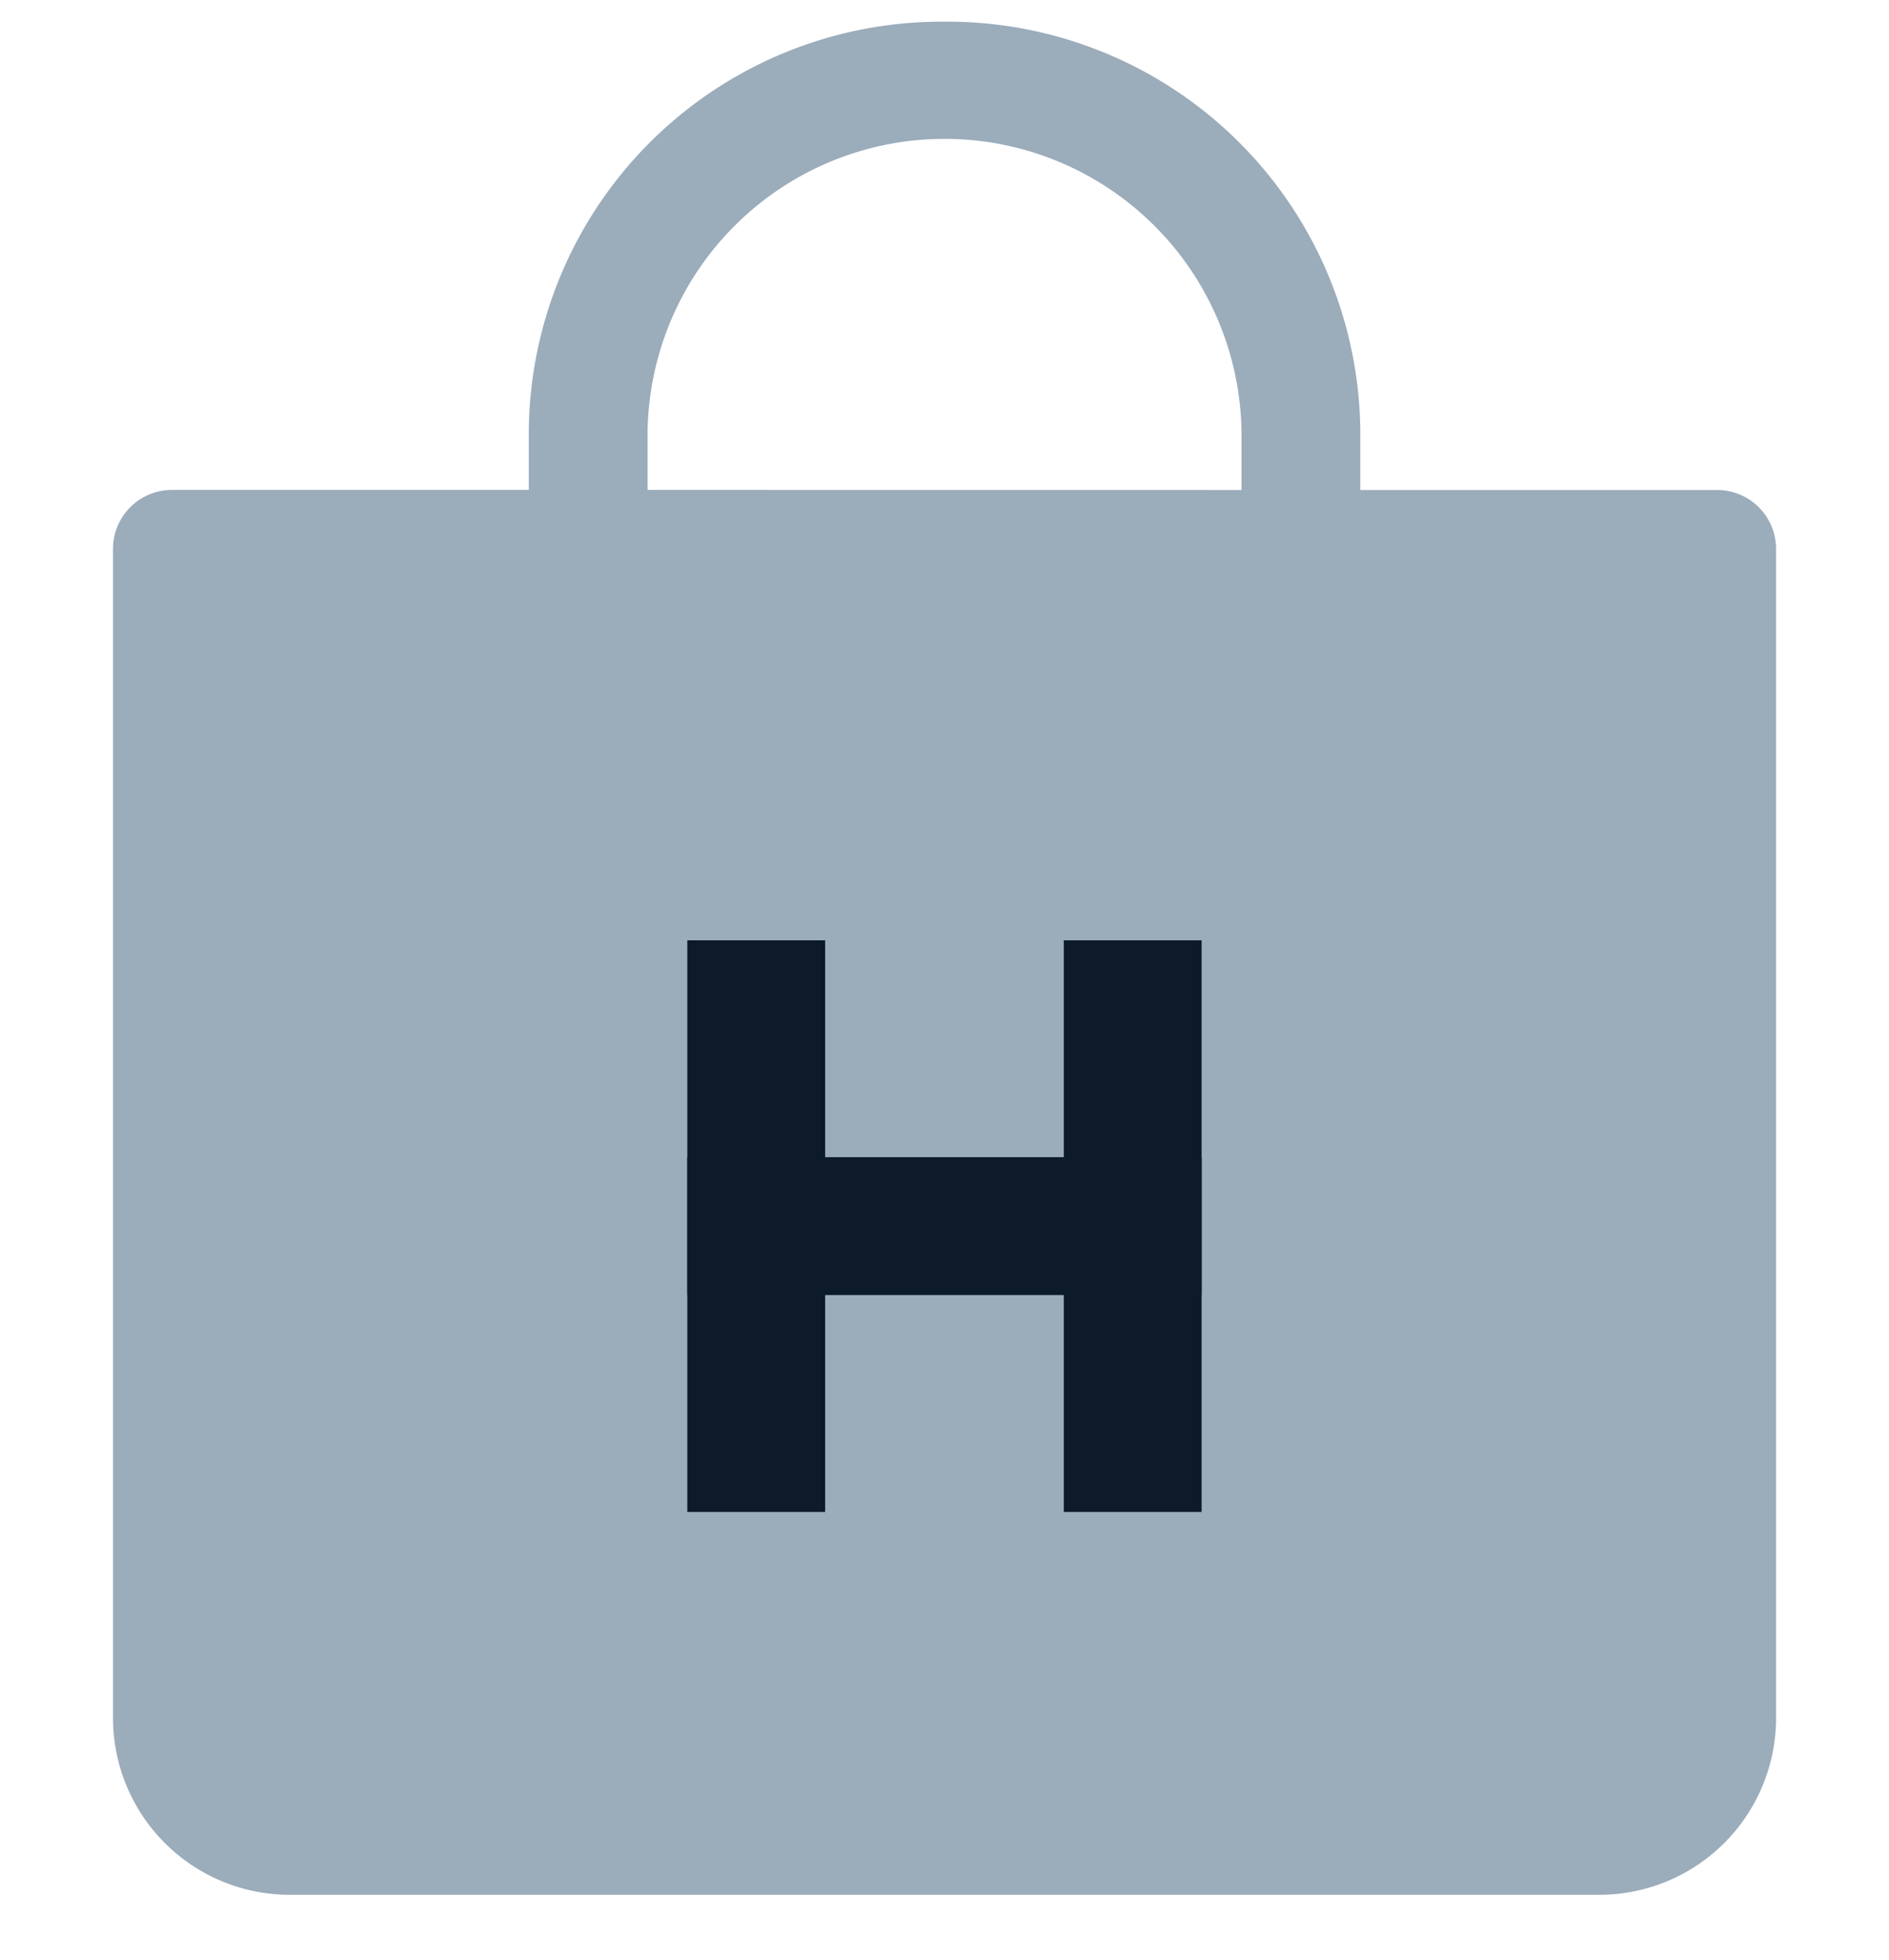
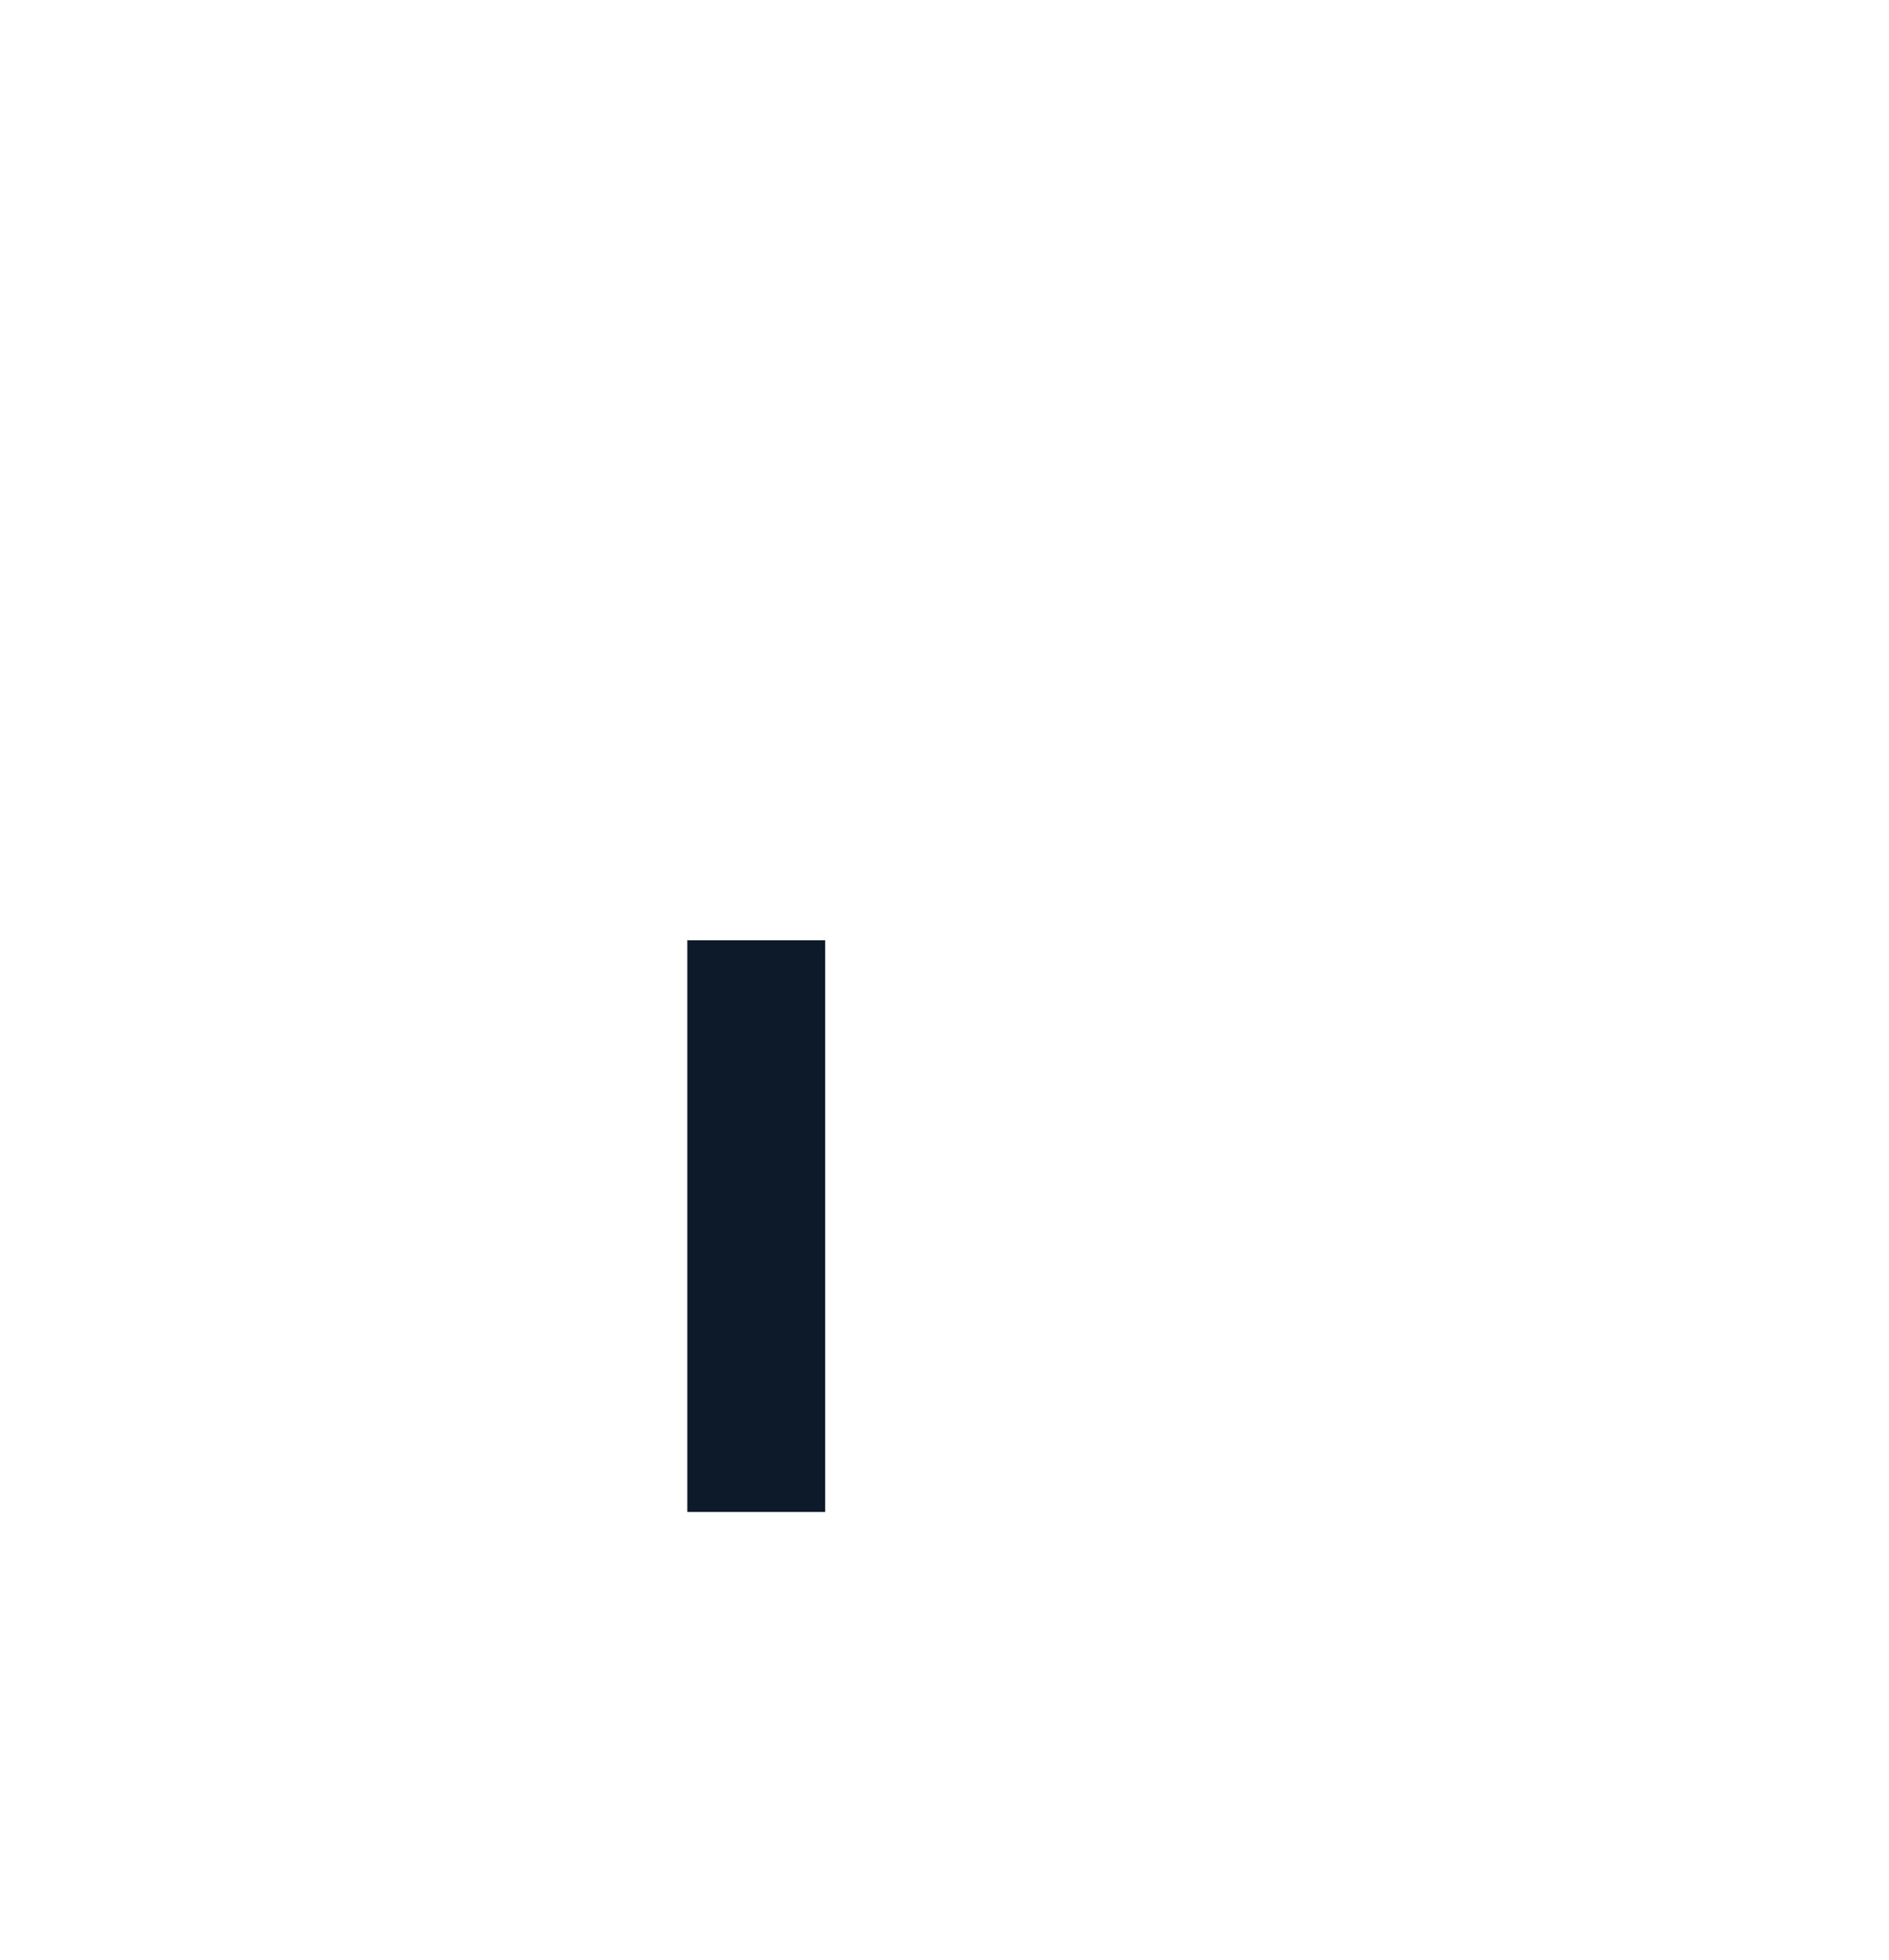
<svg xmlns="http://www.w3.org/2000/svg" width="27" height="28" viewBox="0 0 27 28">
  <defs>
    <style>.cls-3{fill:#0c1a29}</style>
  </defs>
  <g id="footer-icon-hativemal-_9BACBB" data-name="footer-icon-hativemal-#9BACBB" transform="translate(.429 .767)">
-     <path id="area" transform="translate(-.429 -.767)" fill="none" d="M0 0h27v28H0z" />
    <g id="그룹_11582" data-name="그룹 11582" transform="translate(1.186 -.457)">
-       <path id="패스_40291" data-name="패스 40291" d="M11.885 0a5.9 5.9 0 00-5.942 5.854v.836H.849A.843.843 0 000 7.527v16.727a2.528 2.528 0 002.547 2.509h18.677a2.528 2.528 0 002.547-2.509V7.527a.843.843 0 00-.849-.836h-5.094v-.837A5.9 5.9 0 0011.885 0m4.245 6.691v-.837a4.245 4.245 0 00-8.489 0v.836z" fill="#9bacbb" fill-rule="evenodd" />
      <g id="그룹_11581" data-name="그룹 11581" transform="translate(8.209 13.125)">
        <path id="사각형_3137" data-name="사각형 3137" class="cls-3" d="M0 0h1.97v8.168H0z" />
-         <path id="사각형_3138" data-name="사각형 3138" class="cls-3" transform="translate(5.381)" d="M0 0h1.97v8.168H0z" />
-         <path id="사각형_3139" data-name="사각형 3139" class="cls-3" transform="rotate(90 2.126 5.225)" d="M0 0h1.97v7.351H0z" />
      </g>
    </g>
  </g>
</svg>